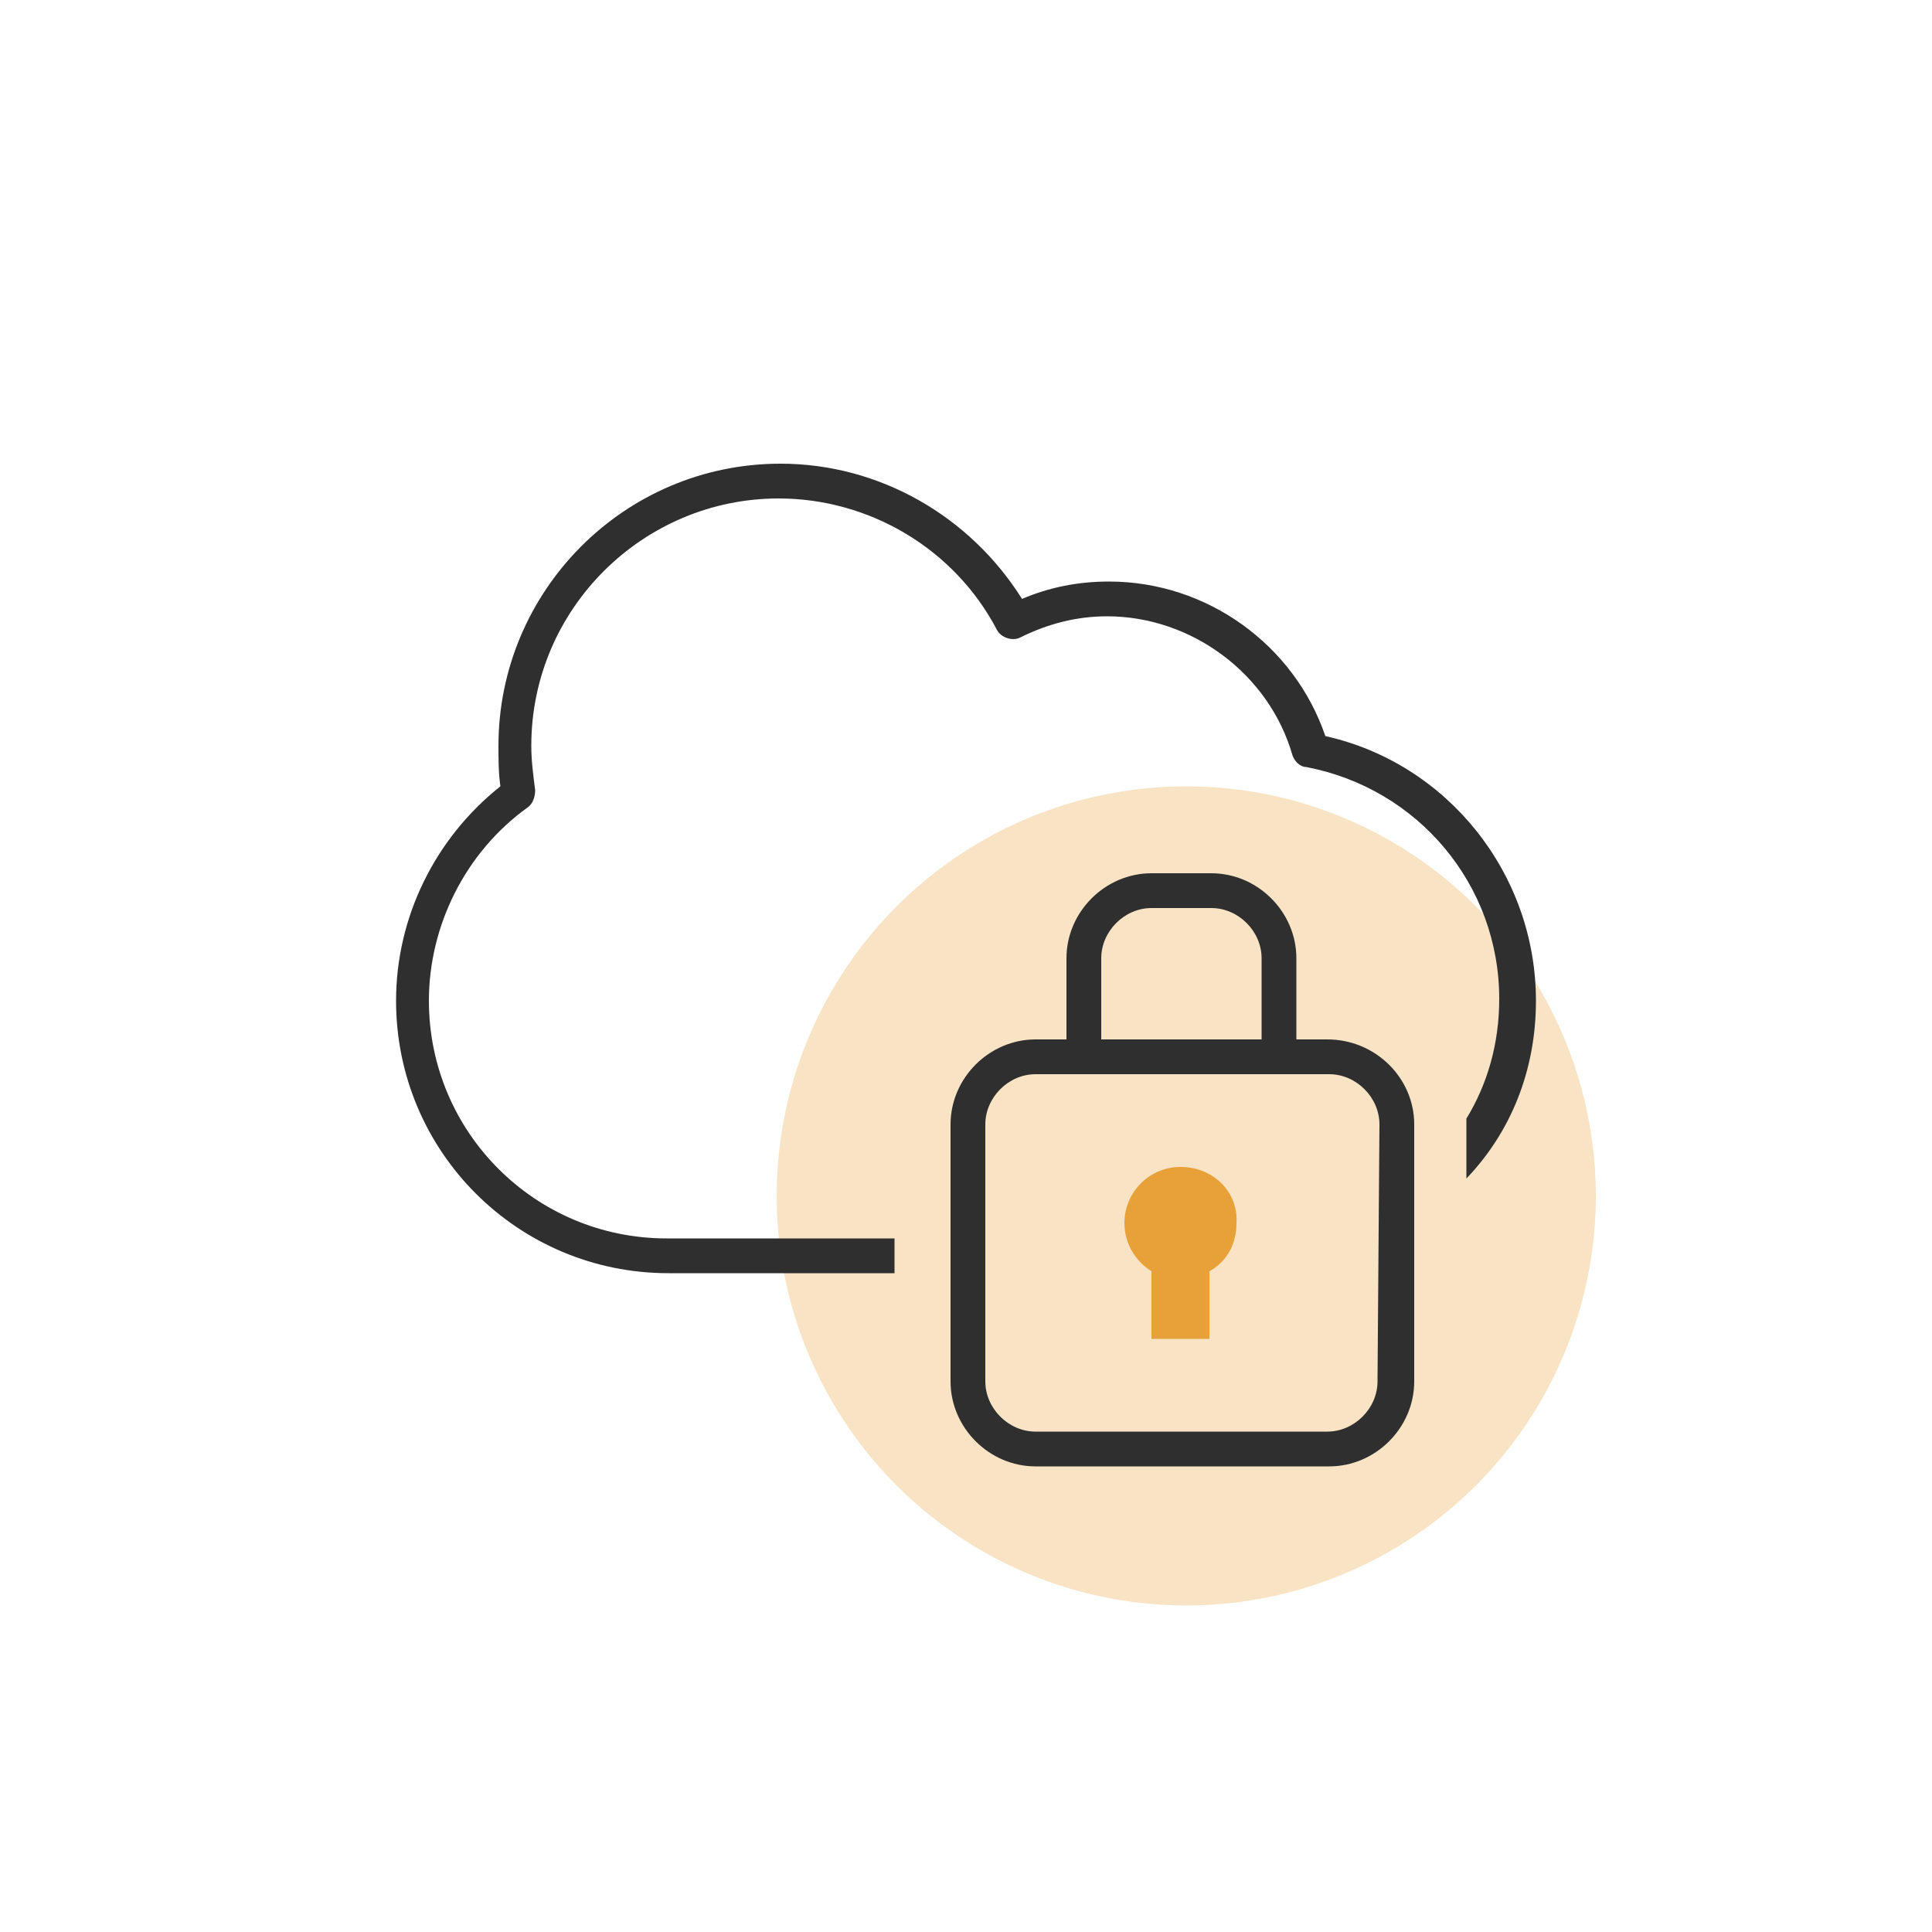
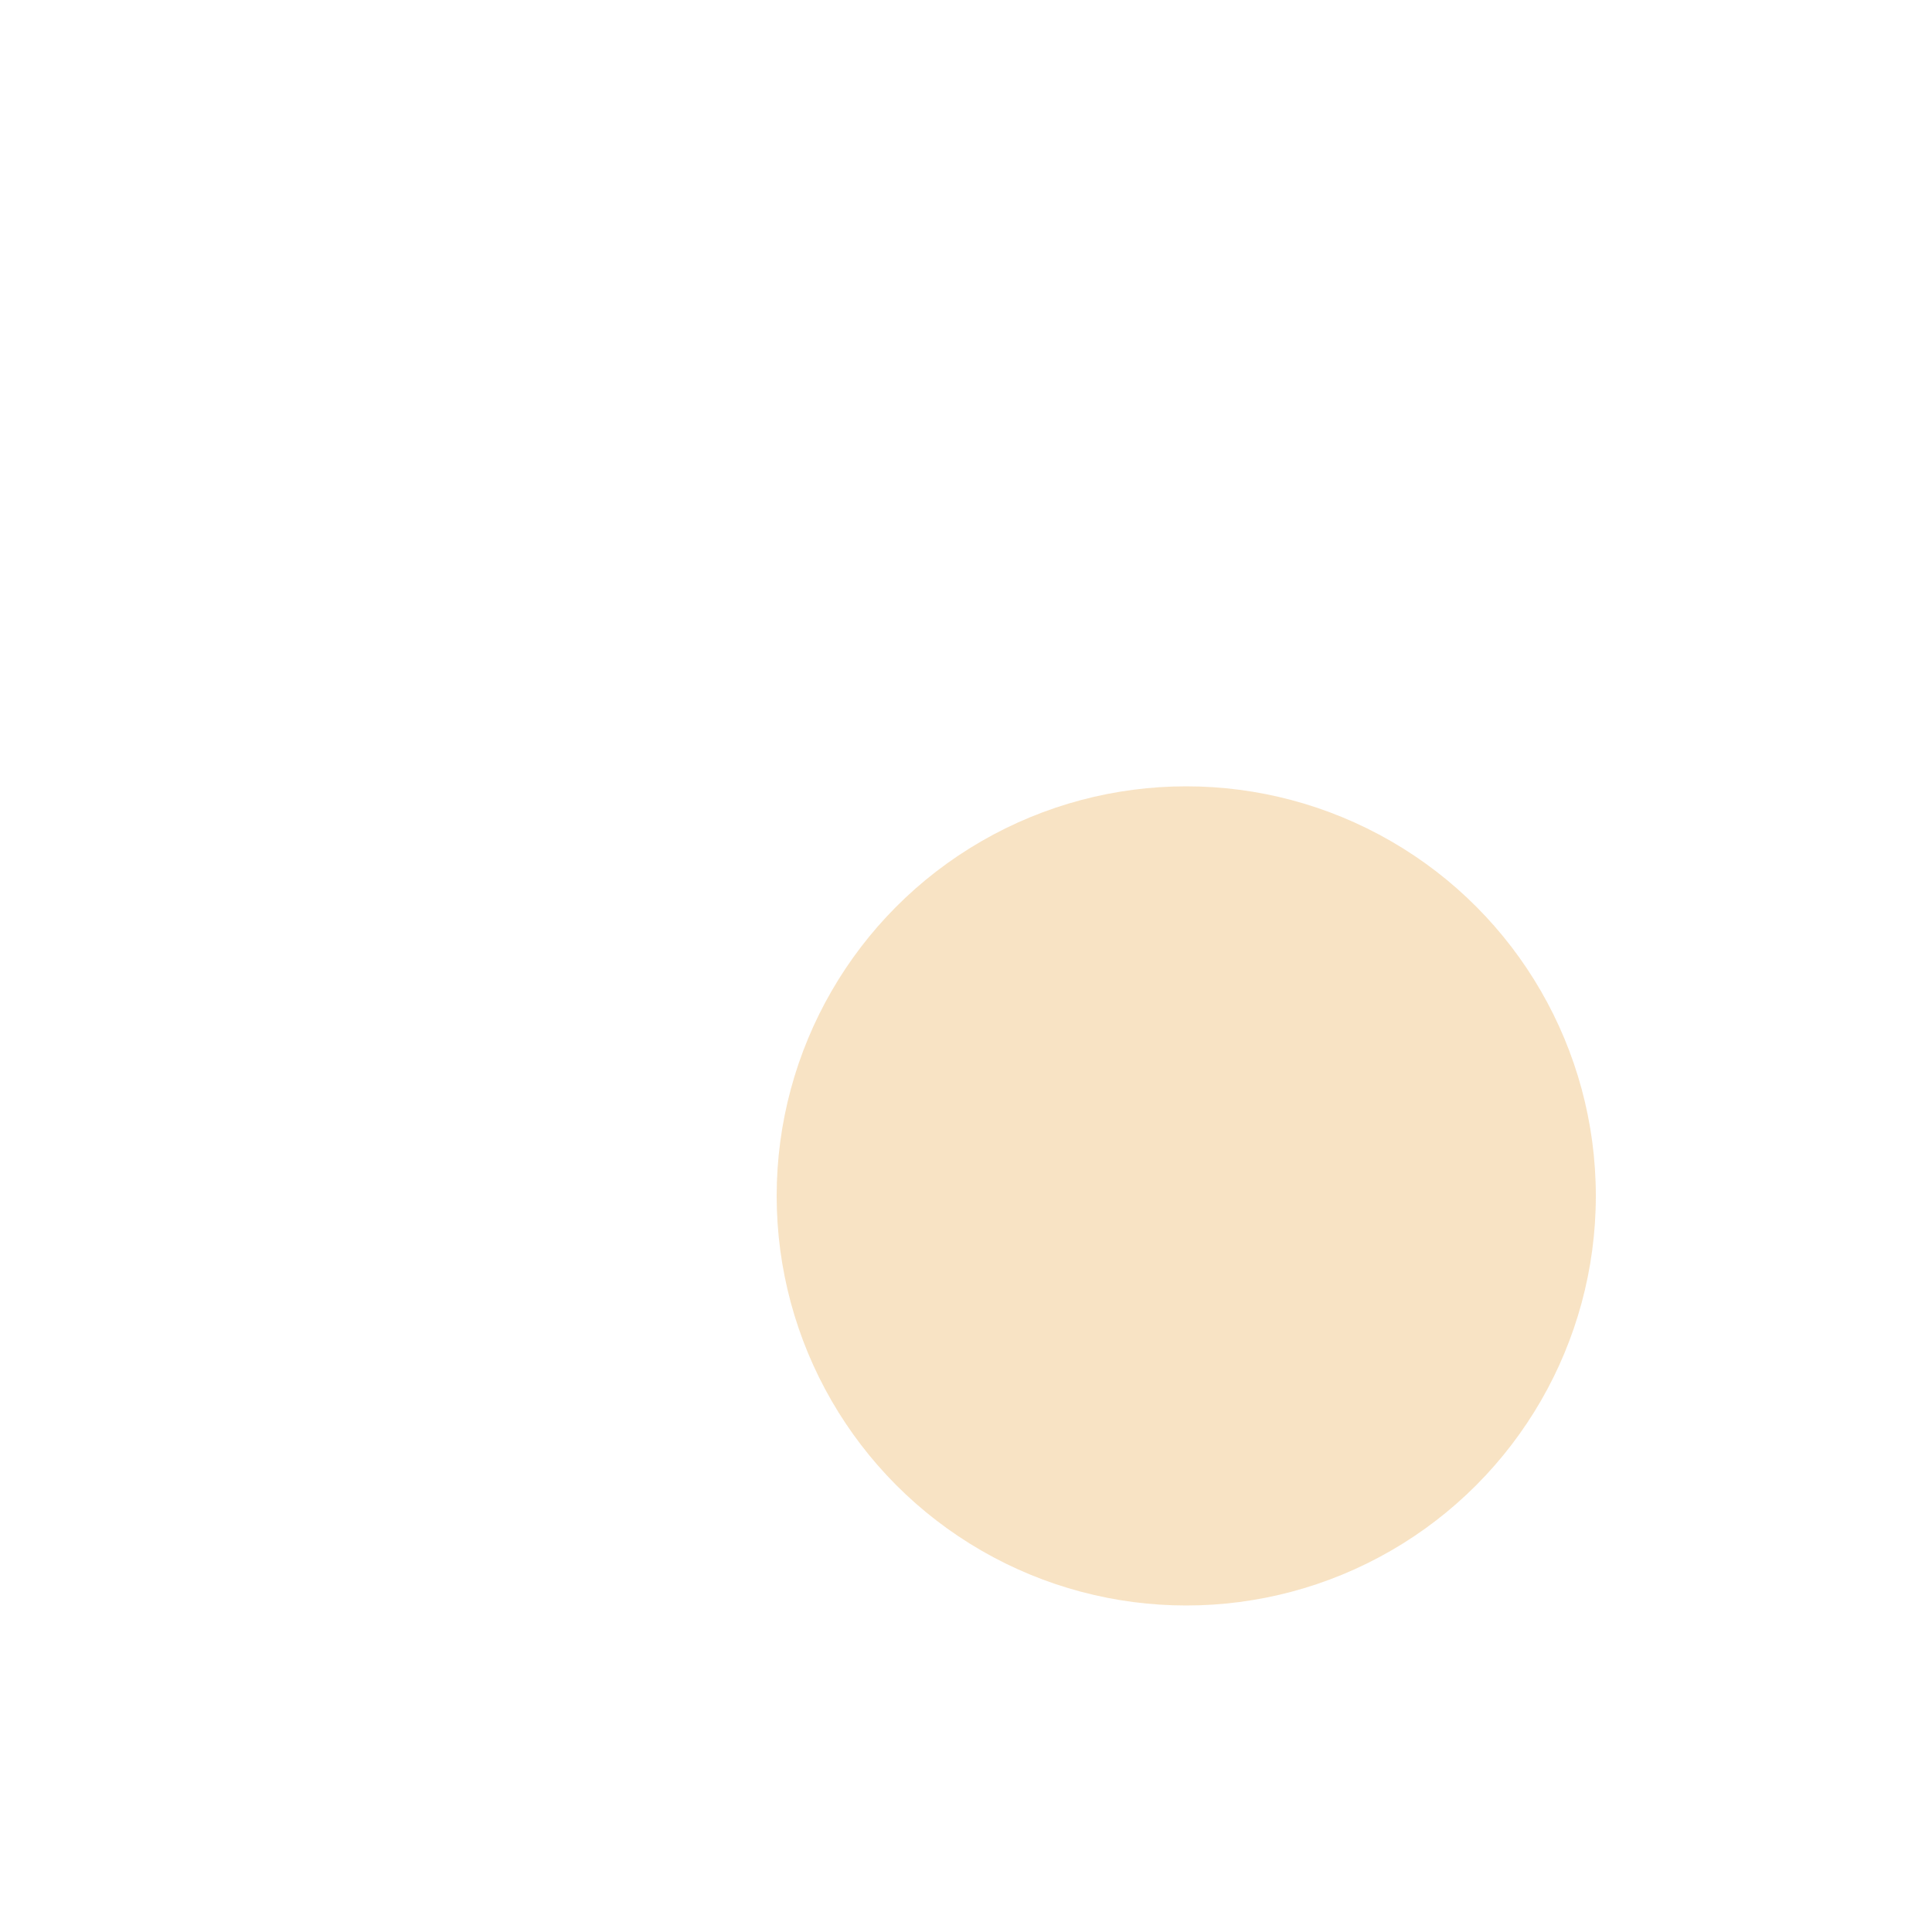
<svg xmlns="http://www.w3.org/2000/svg" version="1.1" id="レイヤー_1" x="0px" y="0px" width="100px" height="100px" viewBox="0 0 100 100" style="enable-background:new 0 0 100 100;" xml:space="preserve">
  <style type="text/css">
	.st0{opacity:0.3;}
	.st1{fill:#E8A139;}
	.st2{fill:#2F2F2F;}
</style>
  <g class="st0">
    <ellipse class="st1" cx="61.4" cy="61.9" rx="21.2" ry="21.2" />
  </g>
  <g>
-     <path class="st2" d="M79.5,51.8c0-6.6-4.6-12.3-10.9-13.7c-1.6-4.7-6.1-8-11.2-8c-1.6,0-3.1,0.3-4.5,0.9c-2.7-4.3-7.4-7-12.5-7   c-8.1,0-14.6,6.6-14.6,14.6c0,0.7,0,1.4,0.1,2.1c-3.4,2.7-5.4,6.8-5.4,11.1c0,7.8,6.3,14.1,14.1,14.1h11.7v-1.8H34.5   c-6.8,0-12.3-5.5-12.3-12.3c0-3.9,1.9-7.7,5.1-10c0.3-0.2,0.4-0.6,0.4-0.9c-0.1-0.8-0.2-1.5-0.2-2.3c0-7.1,5.8-12.8,12.8-12.8   c4.7,0,9.1,2.6,11.3,6.8c0.2,0.4,0.8,0.6,1.2,0.4c1.4-0.7,2.9-1.1,4.5-1.1c4.4,0,8.4,3,9.6,7.2c0.1,0.3,0.4,0.6,0.7,0.6   c5.8,1.1,10,6.1,10,12c0,2.3-0.6,4.4-1.7,6.2c0,0.1,0,0.1,0,0.2V61C78.2,58.6,79.5,55.4,79.5,51.8z" />
-     <path class="st2" d="M68.7,53.8h-1.6v-4.2c0-2.4-2-4.4-4.4-4.4h-3.1c-2.4,0-4.4,2-4.4,4.4v4.2h-1.6c-2.4,0-4.4,2-4.4,4.4v13.3   c0,2.4,2,4.4,4.4,4.4h15.2c2.4,0,4.4-2,4.4-4.4V58.2C73.2,55.8,71.2,53.8,68.7,53.8z M57,49.6c0-1.4,1.2-2.6,2.6-2.6h3.1   c1.4,0,2.6,1.2,2.6,2.6v4.2H57V49.6z M71.3,71.5c0,1.4-1.2,2.6-2.6,2.6H53.6c-1.4,0-2.6-1.2-2.6-2.6V58.2c0-1.4,1.2-2.6,2.6-2.6   h15.2c1.4,0,2.6,1.2,2.6,2.6L71.3,71.5L71.3,71.5z" />
-     <path class="st1" d="M61.1,60.4c-1.6,0-2.9,1.3-2.9,2.9c0,1.1,0.6,2,1.4,2.5v3.5h3v-3.5c0.9-0.5,1.4-1.4,1.4-2.5   C64.1,61.7,62.8,60.4,61.1,60.4z" />
-   </g>
+     </g>
</svg>